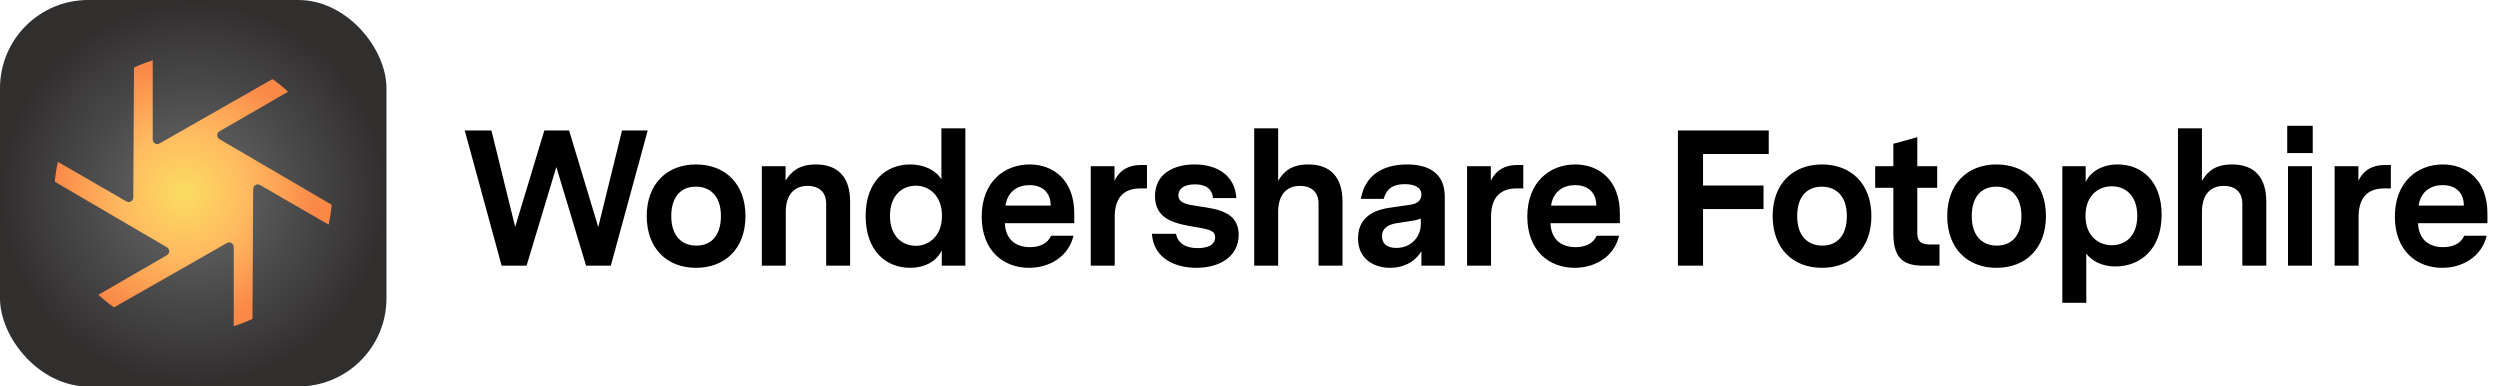
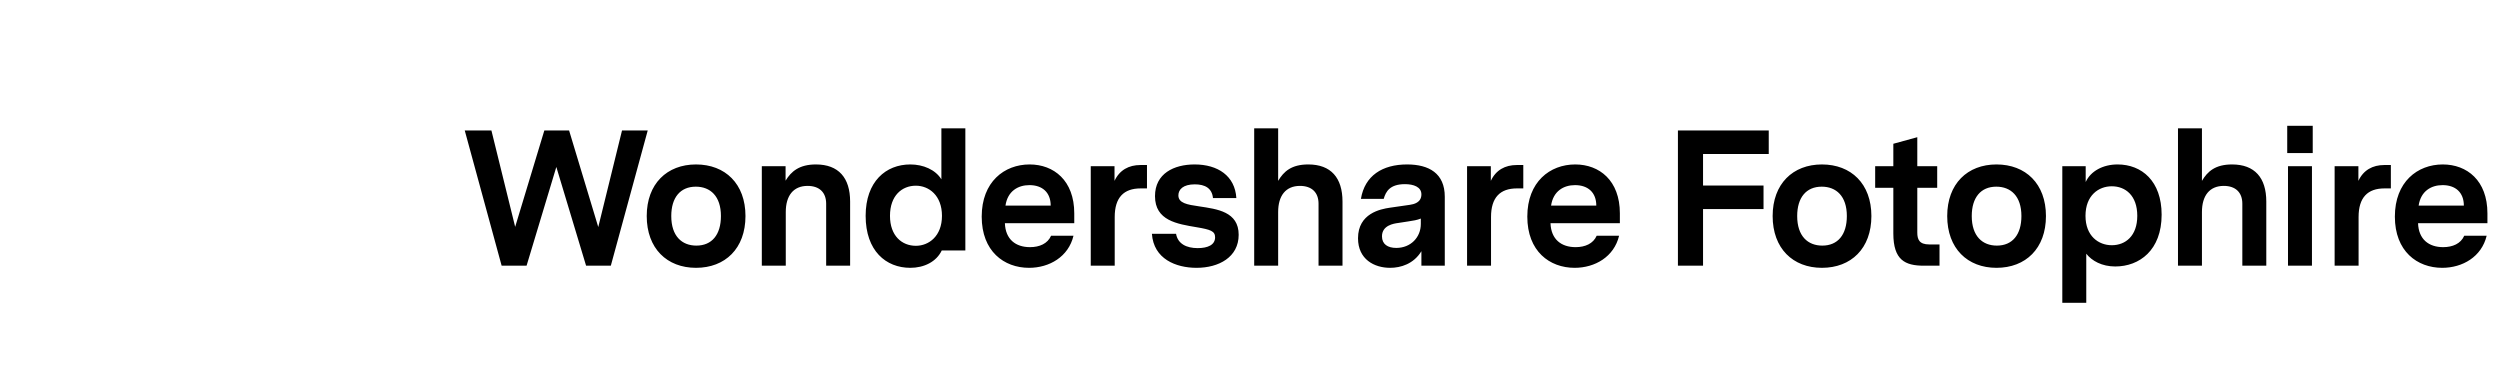
<svg xmlns="http://www.w3.org/2000/svg" width="207" height="32" viewBox="0 0 207 32" fill="none" class="wsc-svg-logo-fotophire-header">
  <g filter="url(#fotophire-header-filter0_i)">
    <g clip-path="url(#fotophire-header-clip0)">
-       <rect width="32" height="32" fill="url(#fotophire-header-paint0_radial)" />
-       <path d="M20.904 26.405C20.406 26.64 19.888 26.84 19.354 27.003V20.45C19.354 20.241 19.185 20.072 18.976 20.072C18.911 20.072 18.846 20.089 18.789 20.122L9.443 25.449C8.987 25.132 8.555 24.783 8.151 24.405L13.823 21.13C14.004 21.026 14.066 20.794 13.962 20.614C13.929 20.557 13.882 20.51 13.825 20.477L4.539 15.046C4.585 14.486 4.671 13.938 4.794 13.403L10.469 16.68C10.65 16.784 10.881 16.722 10.985 16.542C11.018 16.485 11.035 16.42 11.036 16.355L11.095 5.595C11.594 5.36 12.111 5.16 12.646 4.997V11.55C12.646 11.759 12.815 11.928 13.024 11.928C13.089 11.928 13.154 11.911 13.21 11.878L22.557 6.551C23.013 6.868 23.445 7.217 23.849 7.595L18.177 10.87C17.996 10.975 17.934 11.206 18.038 11.386C18.071 11.443 18.118 11.49 18.175 11.524L27.461 16.954C27.415 17.514 27.329 18.062 27.206 18.596L21.531 15.32C21.35 15.216 21.119 15.278 21.015 15.458C20.982 15.515 20.965 15.579 20.964 15.645L20.904 26.405Z" fill="url(#fotophire-header-paint1_radial)" />
-     </g>
+       </g>
  </g>
-   <path d="M53.632 10.8H51.504L49.536 18.8L47.12 10.8H45.072L42.656 18.784L40.688 10.8H38.48L41.536 22H43.6L46.064 13.824L48.528 22H50.576L53.632 10.8ZM57.629 13.616C55.229 13.616 53.549 15.216 53.549 17.888C53.549 20.576 55.229 22.176 57.629 22.176C60.045 22.176 61.725 20.576 61.725 17.888C61.725 15.216 60.045 13.616 57.629 13.616ZM57.613 15.456C58.813 15.456 59.693 16.24 59.693 17.888C59.693 19.44 58.941 20.336 57.661 20.336C56.461 20.336 55.581 19.552 55.581 17.888C55.581 16.352 56.333 15.456 57.613 15.456ZM67.558 13.616C66.182 13.616 65.51 14.192 65.046 14.96V13.76H63.078V22H65.062V17.552C65.062 16.208 65.686 15.392 66.87 15.392C67.846 15.392 68.406 15.936 68.406 16.864V22H70.39V16.688C70.39 14.72 69.43 13.616 67.558 13.616ZM79.931 10.624H77.947V14.848C77.451 14.048 76.443 13.616 75.371 13.616C73.355 13.616 71.675 15.024 71.675 17.872C71.675 20.768 73.355 22.176 75.371 22.176C76.507 22.176 77.531 21.68 77.979 20.736V22H79.931V10.624ZM75.835 20.352C74.683 20.352 73.691 19.536 73.691 17.872C73.691 16.192 74.683 15.376 75.835 15.376C76.907 15.376 77.995 16.176 77.995 17.872C77.995 19.552 76.907 20.352 75.835 20.352ZM88.949 18.48V17.664C88.949 14.944 87.253 13.616 85.253 13.616C83.157 13.616 81.285 15.056 81.285 17.936C81.285 20.8 83.125 22.176 85.205 22.176C86.885 22.176 88.469 21.264 88.885 19.52H87.029C86.741 20.176 86.069 20.464 85.285 20.464C84.101 20.464 83.253 19.824 83.205 18.48H88.949ZM85.237 15.328C86.309 15.328 86.997 15.936 86.997 17.024H83.253C83.429 15.824 84.293 15.328 85.237 15.328ZM94.97 13.664H94.426C93.466 13.664 92.698 14.08 92.282 14.976V13.76H90.314V22H92.298V17.968C92.298 16.352 93.05 15.6 94.442 15.6H94.97V13.664ZM99.298 17.088C98.29 16.944 97.57 16.816 97.57 16.176C97.57 15.696 97.954 15.264 98.93 15.264C99.778 15.264 100.354 15.584 100.434 16.4H102.37C102.258 14.56 100.834 13.616 98.914 13.616C97.202 13.616 95.634 14.368 95.634 16.24C95.634 18.272 97.474 18.544 99.09 18.816C100.226 19.008 100.61 19.136 100.61 19.648C100.61 20.272 100.018 20.544 99.17 20.544C98.242 20.544 97.522 20.192 97.378 19.36H95.378C95.522 21.44 97.362 22.176 99.074 22.176C100.914 22.176 102.562 21.296 102.562 19.44C102.562 17.52 100.77 17.312 99.298 17.088ZM108.327 13.616C106.935 13.616 106.295 14.192 105.831 14.976V10.624H103.847V22H105.831V17.552C105.831 16.208 106.455 15.392 107.639 15.392C108.615 15.392 109.175 15.936 109.175 16.864V22H111.159V16.688C111.159 14.72 110.199 13.616 108.327 13.616ZM116.508 13.616C114.46 13.616 113.004 14.544 112.684 16.464H114.572C114.748 15.84 115.1 15.248 116.332 15.248C117.036 15.248 117.692 15.472 117.692 16.096C117.692 16.784 117.052 16.912 116.732 16.96L115.068 17.2C114.316 17.312 112.444 17.664 112.444 19.728C112.444 21.472 113.788 22.176 115.1 22.176C115.98 22.176 117.052 21.856 117.692 20.8V22H119.628V16.288C119.628 14.352 118.316 13.616 116.508 13.616ZM115.612 20.528C114.908 20.528 114.428 20.224 114.428 19.568C114.428 18.656 115.404 18.512 115.756 18.464L116.588 18.336C117.004 18.272 117.34 18.224 117.644 18.096V18.544C117.644 19.648 116.812 20.528 115.612 20.528ZM126.129 13.664H125.585C124.625 13.664 123.857 14.08 123.441 14.976V13.76H121.473V22H123.457V17.968C123.457 16.352 124.209 15.6 125.601 15.6H126.129V13.664ZM134.125 18.48V17.664C134.125 14.944 132.429 13.616 130.429 13.616C128.333 13.616 126.461 15.056 126.461 17.936C126.461 20.8 128.301 22.176 130.381 22.176C132.061 22.176 133.645 21.264 134.061 19.52H132.205C131.917 20.176 131.245 20.464 130.461 20.464C129.277 20.464 128.429 19.824 128.381 18.48H134.125ZM130.413 15.328C131.485 15.328 132.173 15.936 132.173 17.024H128.429C128.605 15.824 129.469 15.328 130.413 15.328ZM141.012 17.312H146.02V15.36H141.012V12.752H146.452V10.8H138.932V22H141.012V17.312ZM150.855 13.616C148.455 13.616 146.775 15.216 146.775 17.888C146.775 20.576 148.455 22.176 150.855 22.176C153.271 22.176 154.951 20.576 154.951 17.888C154.951 15.216 153.271 13.616 150.855 13.616ZM150.839 15.456C152.039 15.456 152.919 16.24 152.919 17.888C152.919 19.44 152.167 20.336 150.887 20.336C149.687 20.336 148.807 19.552 148.807 17.888C148.807 16.352 149.559 15.456 150.839 15.456ZM160.592 20.24H159.744C158.912 20.24 158.752 19.824 158.752 19.248V15.552H160.4V13.76H158.752V11.36L156.768 11.904V13.76H155.264V15.552H156.768V19.328C156.768 21.536 157.744 22 159.296 22H160.592V20.24ZM165.309 13.616C162.909 13.616 161.229 15.216 161.229 17.888C161.229 20.576 162.909 22.176 165.309 22.176C167.725 22.176 169.405 20.576 169.405 17.888C169.405 15.216 167.725 13.616 165.309 13.616ZM165.293 15.456C166.493 15.456 167.373 16.24 167.373 17.888C167.373 19.44 166.621 20.336 165.341 20.336C164.141 20.336 163.261 19.552 163.261 17.888C163.261 16.352 164.013 15.456 165.293 15.456ZM175.335 13.616C174.135 13.616 173.111 14.16 172.695 15.072V13.76H170.759V25.072H172.743V21.008C173.207 21.6 174.039 22.064 175.143 22.064C177.143 22.064 178.983 20.72 178.983 17.776C178.983 14.992 177.335 13.616 175.335 13.616ZM174.855 20.304C173.767 20.304 172.679 19.552 172.679 17.872C172.679 16.176 173.767 15.424 174.855 15.424C175.991 15.424 176.967 16.192 176.967 17.872C176.967 19.536 175.991 20.304 174.855 20.304ZM184.817 13.616C183.425 13.616 182.785 14.192 182.321 14.976V10.624H180.337V22H182.321V17.552C182.321 16.208 182.945 15.392 184.129 15.392C185.105 15.392 185.665 15.936 185.665 16.864V22H187.649V16.688C187.649 14.72 186.689 13.616 184.817 13.616ZM189.382 12.672H191.494V10.416H189.382V12.672ZM189.446 22H191.43V13.76H189.446V22ZM197.963 13.664H197.419C196.459 13.664 195.691 14.08 195.275 14.976V13.76H193.307V22H195.291V17.968C195.291 16.352 196.043 15.6 197.435 15.6H197.963V13.664ZM205.959 18.48V17.664C205.959 14.944 204.263 13.616 202.263 13.616C200.167 13.616 198.295 15.056 198.295 17.936C198.295 20.8 200.135 22.176 202.215 22.176C203.895 22.176 205.479 21.264 205.895 19.52H204.039C203.751 20.176 203.079 20.464 202.295 20.464C201.111 20.464 200.263 19.824 200.215 18.48H205.959ZM202.247 15.328C203.319 15.328 204.007 15.936 204.007 17.024H200.263C200.439 15.824 201.303 15.328 202.247 15.328Z" fill="black" />
+   <path d="M53.632 10.8H51.504L49.536 18.8L47.12 10.8H45.072L42.656 18.784L40.688 10.8H38.48L41.536 22H43.6L46.064 13.824L48.528 22H50.576L53.632 10.8ZM57.629 13.616C55.229 13.616 53.549 15.216 53.549 17.888C53.549 20.576 55.229 22.176 57.629 22.176C60.045 22.176 61.725 20.576 61.725 17.888C61.725 15.216 60.045 13.616 57.629 13.616ZM57.613 15.456C58.813 15.456 59.693 16.24 59.693 17.888C59.693 19.44 58.941 20.336 57.661 20.336C56.461 20.336 55.581 19.552 55.581 17.888C55.581 16.352 56.333 15.456 57.613 15.456ZM67.558 13.616C66.182 13.616 65.51 14.192 65.046 14.96V13.76H63.078V22H65.062V17.552C65.062 16.208 65.686 15.392 66.87 15.392C67.846 15.392 68.406 15.936 68.406 16.864V22H70.39V16.688C70.39 14.72 69.43 13.616 67.558 13.616ZM79.931 10.624H77.947V14.848C77.451 14.048 76.443 13.616 75.371 13.616C73.355 13.616 71.675 15.024 71.675 17.872C71.675 20.768 73.355 22.176 75.371 22.176C76.507 22.176 77.531 21.68 77.979 20.736H79.931V10.624ZM75.835 20.352C74.683 20.352 73.691 19.536 73.691 17.872C73.691 16.192 74.683 15.376 75.835 15.376C76.907 15.376 77.995 16.176 77.995 17.872C77.995 19.552 76.907 20.352 75.835 20.352ZM88.949 18.48V17.664C88.949 14.944 87.253 13.616 85.253 13.616C83.157 13.616 81.285 15.056 81.285 17.936C81.285 20.8 83.125 22.176 85.205 22.176C86.885 22.176 88.469 21.264 88.885 19.52H87.029C86.741 20.176 86.069 20.464 85.285 20.464C84.101 20.464 83.253 19.824 83.205 18.48H88.949ZM85.237 15.328C86.309 15.328 86.997 15.936 86.997 17.024H83.253C83.429 15.824 84.293 15.328 85.237 15.328ZM94.97 13.664H94.426C93.466 13.664 92.698 14.08 92.282 14.976V13.76H90.314V22H92.298V17.968C92.298 16.352 93.05 15.6 94.442 15.6H94.97V13.664ZM99.298 17.088C98.29 16.944 97.57 16.816 97.57 16.176C97.57 15.696 97.954 15.264 98.93 15.264C99.778 15.264 100.354 15.584 100.434 16.4H102.37C102.258 14.56 100.834 13.616 98.914 13.616C97.202 13.616 95.634 14.368 95.634 16.24C95.634 18.272 97.474 18.544 99.09 18.816C100.226 19.008 100.61 19.136 100.61 19.648C100.61 20.272 100.018 20.544 99.17 20.544C98.242 20.544 97.522 20.192 97.378 19.36H95.378C95.522 21.44 97.362 22.176 99.074 22.176C100.914 22.176 102.562 21.296 102.562 19.44C102.562 17.52 100.77 17.312 99.298 17.088ZM108.327 13.616C106.935 13.616 106.295 14.192 105.831 14.976V10.624H103.847V22H105.831V17.552C105.831 16.208 106.455 15.392 107.639 15.392C108.615 15.392 109.175 15.936 109.175 16.864V22H111.159V16.688C111.159 14.72 110.199 13.616 108.327 13.616ZM116.508 13.616C114.46 13.616 113.004 14.544 112.684 16.464H114.572C114.748 15.84 115.1 15.248 116.332 15.248C117.036 15.248 117.692 15.472 117.692 16.096C117.692 16.784 117.052 16.912 116.732 16.96L115.068 17.2C114.316 17.312 112.444 17.664 112.444 19.728C112.444 21.472 113.788 22.176 115.1 22.176C115.98 22.176 117.052 21.856 117.692 20.8V22H119.628V16.288C119.628 14.352 118.316 13.616 116.508 13.616ZM115.612 20.528C114.908 20.528 114.428 20.224 114.428 19.568C114.428 18.656 115.404 18.512 115.756 18.464L116.588 18.336C117.004 18.272 117.34 18.224 117.644 18.096V18.544C117.644 19.648 116.812 20.528 115.612 20.528ZM126.129 13.664H125.585C124.625 13.664 123.857 14.08 123.441 14.976V13.76H121.473V22H123.457V17.968C123.457 16.352 124.209 15.6 125.601 15.6H126.129V13.664ZM134.125 18.48V17.664C134.125 14.944 132.429 13.616 130.429 13.616C128.333 13.616 126.461 15.056 126.461 17.936C126.461 20.8 128.301 22.176 130.381 22.176C132.061 22.176 133.645 21.264 134.061 19.52H132.205C131.917 20.176 131.245 20.464 130.461 20.464C129.277 20.464 128.429 19.824 128.381 18.48H134.125ZM130.413 15.328C131.485 15.328 132.173 15.936 132.173 17.024H128.429C128.605 15.824 129.469 15.328 130.413 15.328ZM141.012 17.312H146.02V15.36H141.012V12.752H146.452V10.8H138.932V22H141.012V17.312ZM150.855 13.616C148.455 13.616 146.775 15.216 146.775 17.888C146.775 20.576 148.455 22.176 150.855 22.176C153.271 22.176 154.951 20.576 154.951 17.888C154.951 15.216 153.271 13.616 150.855 13.616ZM150.839 15.456C152.039 15.456 152.919 16.24 152.919 17.888C152.919 19.44 152.167 20.336 150.887 20.336C149.687 20.336 148.807 19.552 148.807 17.888C148.807 16.352 149.559 15.456 150.839 15.456ZM160.592 20.24H159.744C158.912 20.24 158.752 19.824 158.752 19.248V15.552H160.4V13.76H158.752V11.36L156.768 11.904V13.76H155.264V15.552H156.768V19.328C156.768 21.536 157.744 22 159.296 22H160.592V20.24ZM165.309 13.616C162.909 13.616 161.229 15.216 161.229 17.888C161.229 20.576 162.909 22.176 165.309 22.176C167.725 22.176 169.405 20.576 169.405 17.888C169.405 15.216 167.725 13.616 165.309 13.616ZM165.293 15.456C166.493 15.456 167.373 16.24 167.373 17.888C167.373 19.44 166.621 20.336 165.341 20.336C164.141 20.336 163.261 19.552 163.261 17.888C163.261 16.352 164.013 15.456 165.293 15.456ZM175.335 13.616C174.135 13.616 173.111 14.16 172.695 15.072V13.76H170.759V25.072H172.743V21.008C173.207 21.6 174.039 22.064 175.143 22.064C177.143 22.064 178.983 20.72 178.983 17.776C178.983 14.992 177.335 13.616 175.335 13.616ZM174.855 20.304C173.767 20.304 172.679 19.552 172.679 17.872C172.679 16.176 173.767 15.424 174.855 15.424C175.991 15.424 176.967 16.192 176.967 17.872C176.967 19.536 175.991 20.304 174.855 20.304ZM184.817 13.616C183.425 13.616 182.785 14.192 182.321 14.976V10.624H180.337V22H182.321V17.552C182.321 16.208 182.945 15.392 184.129 15.392C185.105 15.392 185.665 15.936 185.665 16.864V22H187.649V16.688C187.649 14.72 186.689 13.616 184.817 13.616ZM189.382 12.672H191.494V10.416H189.382V12.672ZM189.446 22H191.43V13.76H189.446V22ZM197.963 13.664H197.419C196.459 13.664 195.691 14.08 195.275 14.976V13.76H193.307V22H195.291V17.968C195.291 16.352 196.043 15.6 197.435 15.6H197.963V13.664ZM205.959 18.48V17.664C205.959 14.944 204.263 13.616 202.263 13.616C200.167 13.616 198.295 15.056 198.295 17.936C198.295 20.8 200.135 22.176 202.215 22.176C203.895 22.176 205.479 21.264 205.895 19.52H204.039C203.751 20.176 203.079 20.464 202.295 20.464C201.111 20.464 200.263 19.824 200.215 18.48H205.959ZM202.247 15.328C203.319 15.328 204.007 15.936 204.007 17.024H200.263C200.439 15.824 201.303 15.328 202.247 15.328Z" fill="black" />
  <defs>
    <filter id="fotophire-header-filter0_i" x="0" y="0" width="32" height="32" filterUnits="userSpaceOnUse" color-interpolation-filters="sRGB">
      <feFlood flood-opacity="0" result="BackgroundImageFix" />
      <feBlend mode="normal" in="SourceGraphic" in2="BackgroundImageFix" result="shape" />
      <feColorMatrix in="SourceAlpha" type="matrix" values="0 0 0 0 0 0 0 0 0 0 0 0 0 0 0 0 0 0 127 0" result="hardAlpha" />
      <feOffset />
      <feGaussianBlur stdDeviation="0.5" />
      <feComposite in2="hardAlpha" operator="arithmetic" k2="-1" k3="1" />
      <feColorMatrix type="matrix" values="0 0 0 0 0 0 0 0 0 0 0 0 0 0 0 0 0 0 0.24 0" />
      <feBlend mode="darken" in2="shape" result="effect1_innerShadow" />
    </filter>
    <radialGradient id="fotophire-header-paint0_radial" cx="0" cy="0" r="1" gradientUnits="userSpaceOnUse" gradientTransform="translate(16 16) rotate(-90) scale(15.809 15.96)">
      <stop offset="0.343" stop-color="#575757" />
      <stop offset="1" stop-color="#312E2E" />
    </radialGradient>
    <radialGradient id="fotophire-header-paint1_radial" cx="0" cy="0" r="1" gradientUnits="userSpaceOnUse" gradientTransform="translate(15.231 16) rotate(90) scale(10.912)">
      <stop stop-color="#FADC61" />
      <stop offset="0.478" stop-color="#FFBA60" />
      <stop offset="1" stop-color="#FA8847" />
    </radialGradient>
    <clipPath id="fotophire-header-clip0">
      <rect width="32" height="32" rx="7.301" fill="white" />
    </clipPath>
  </defs>
</svg>